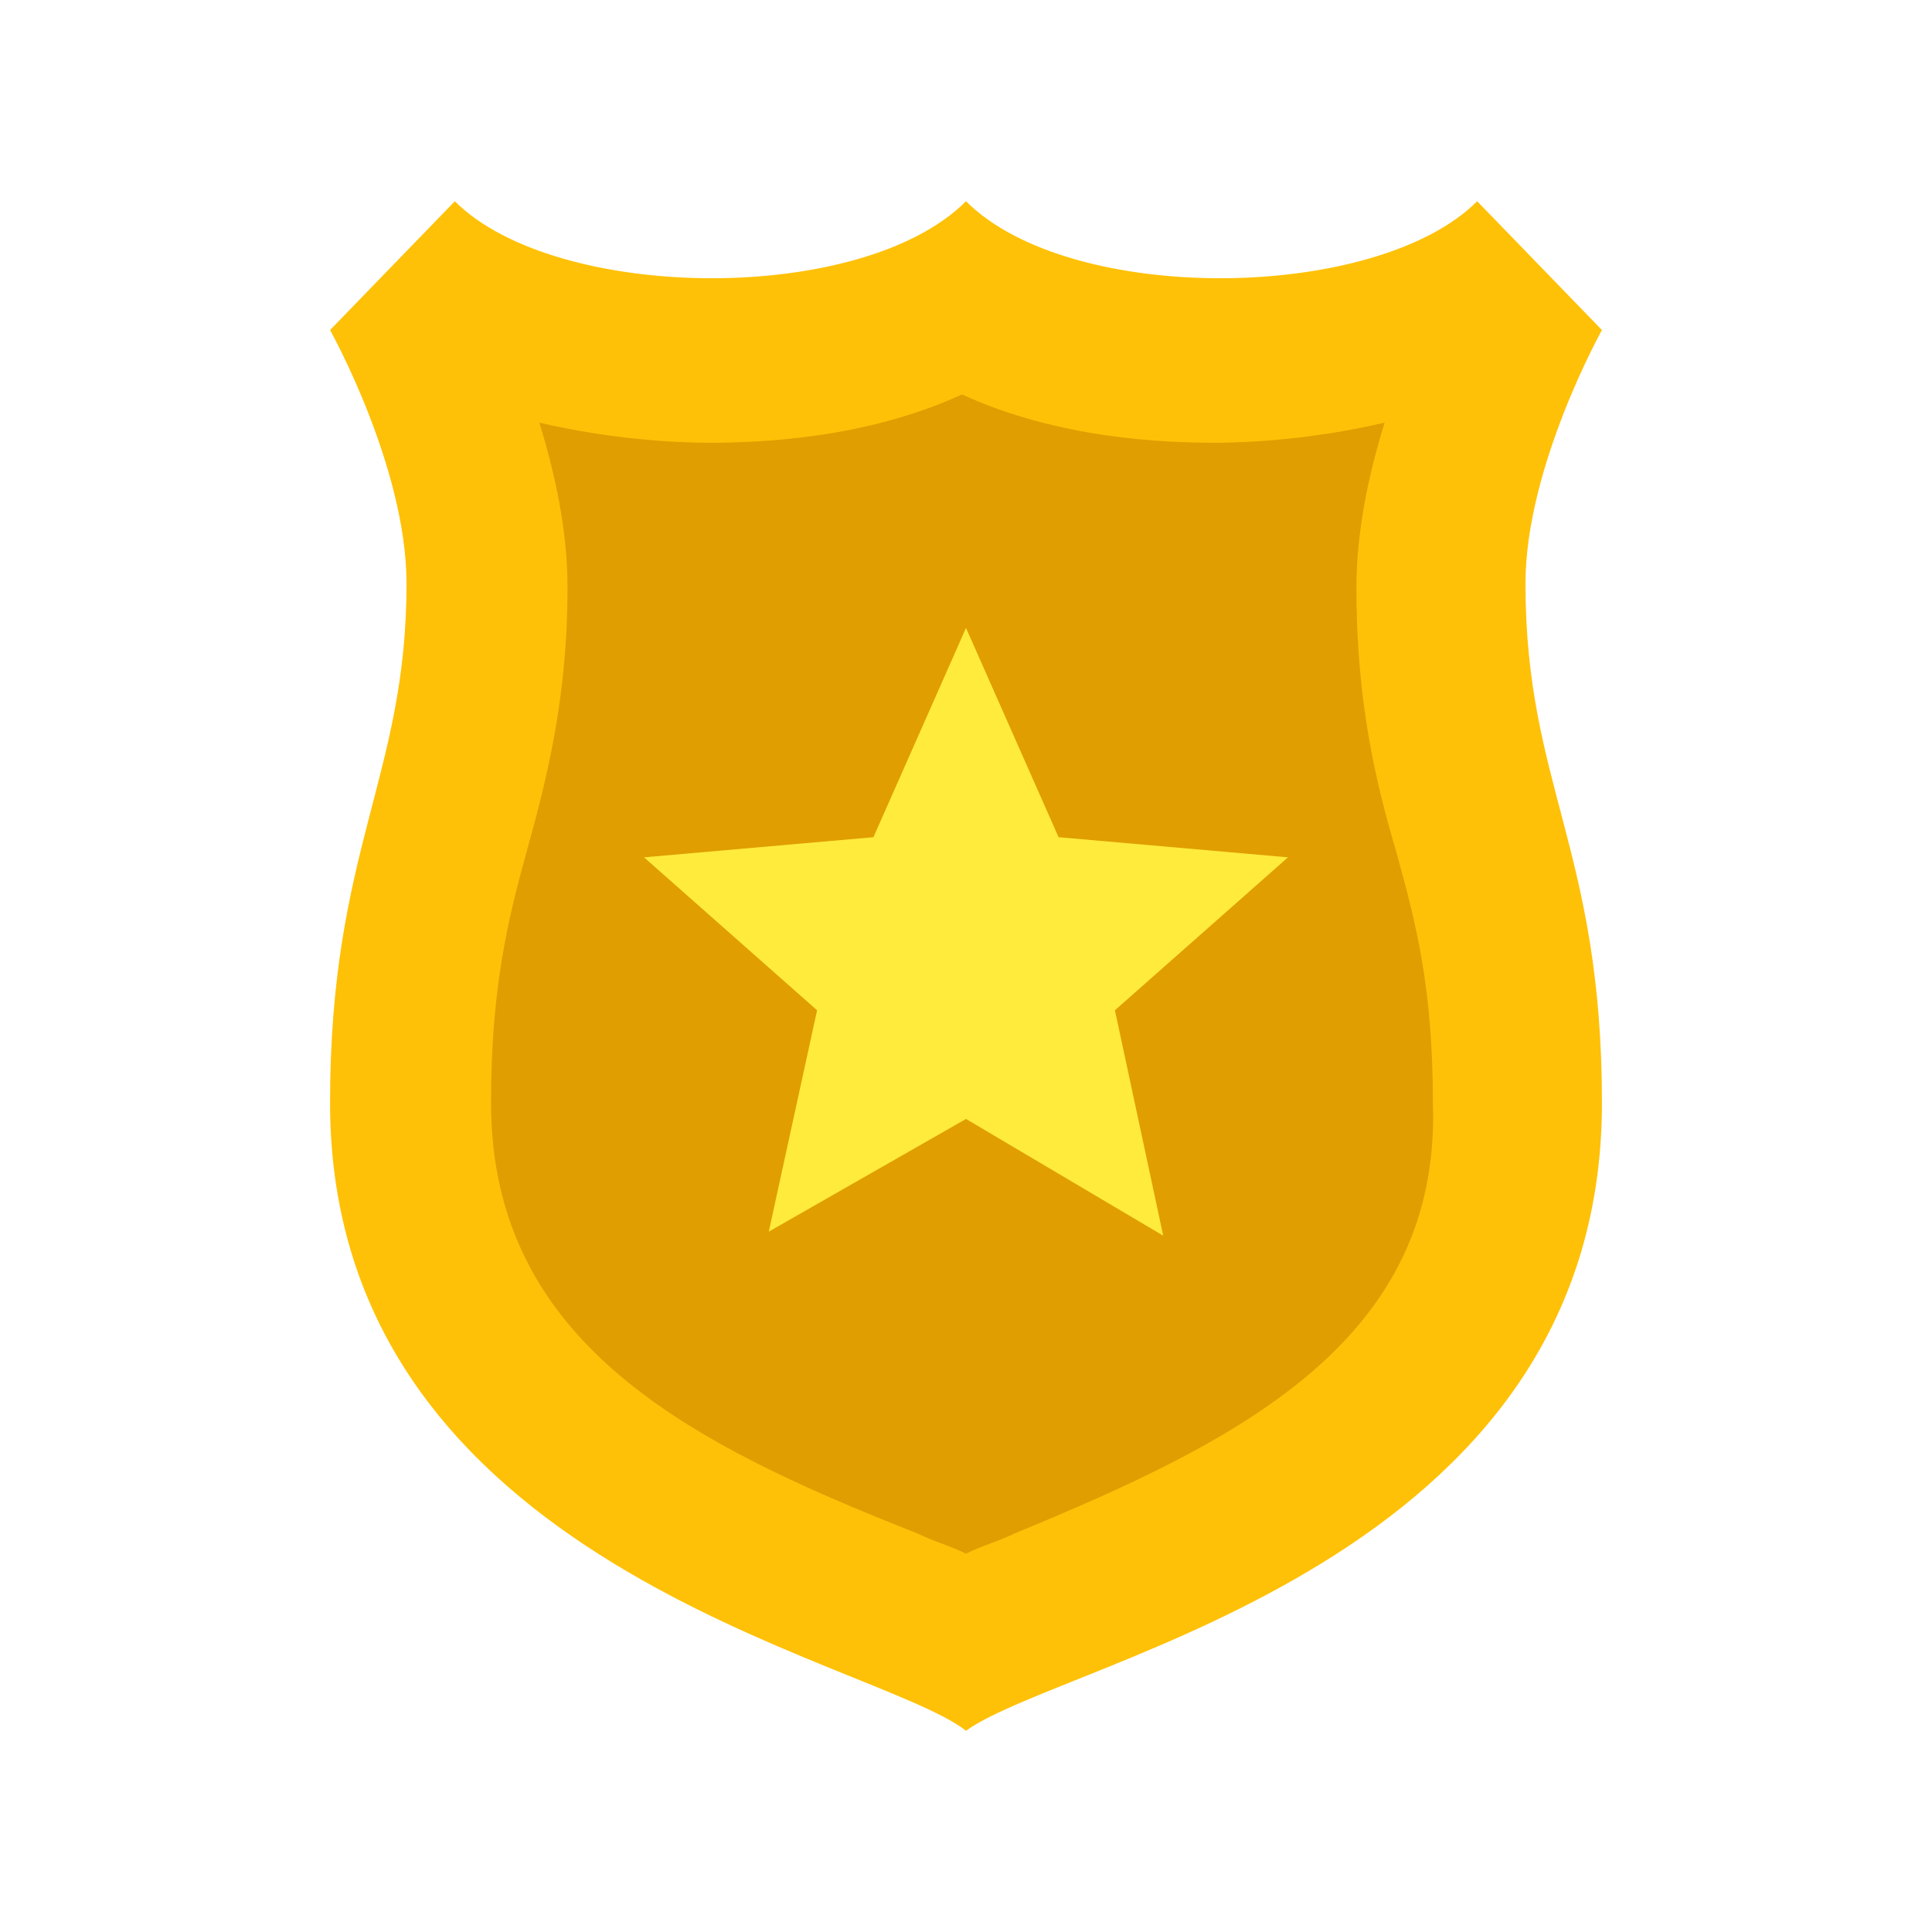
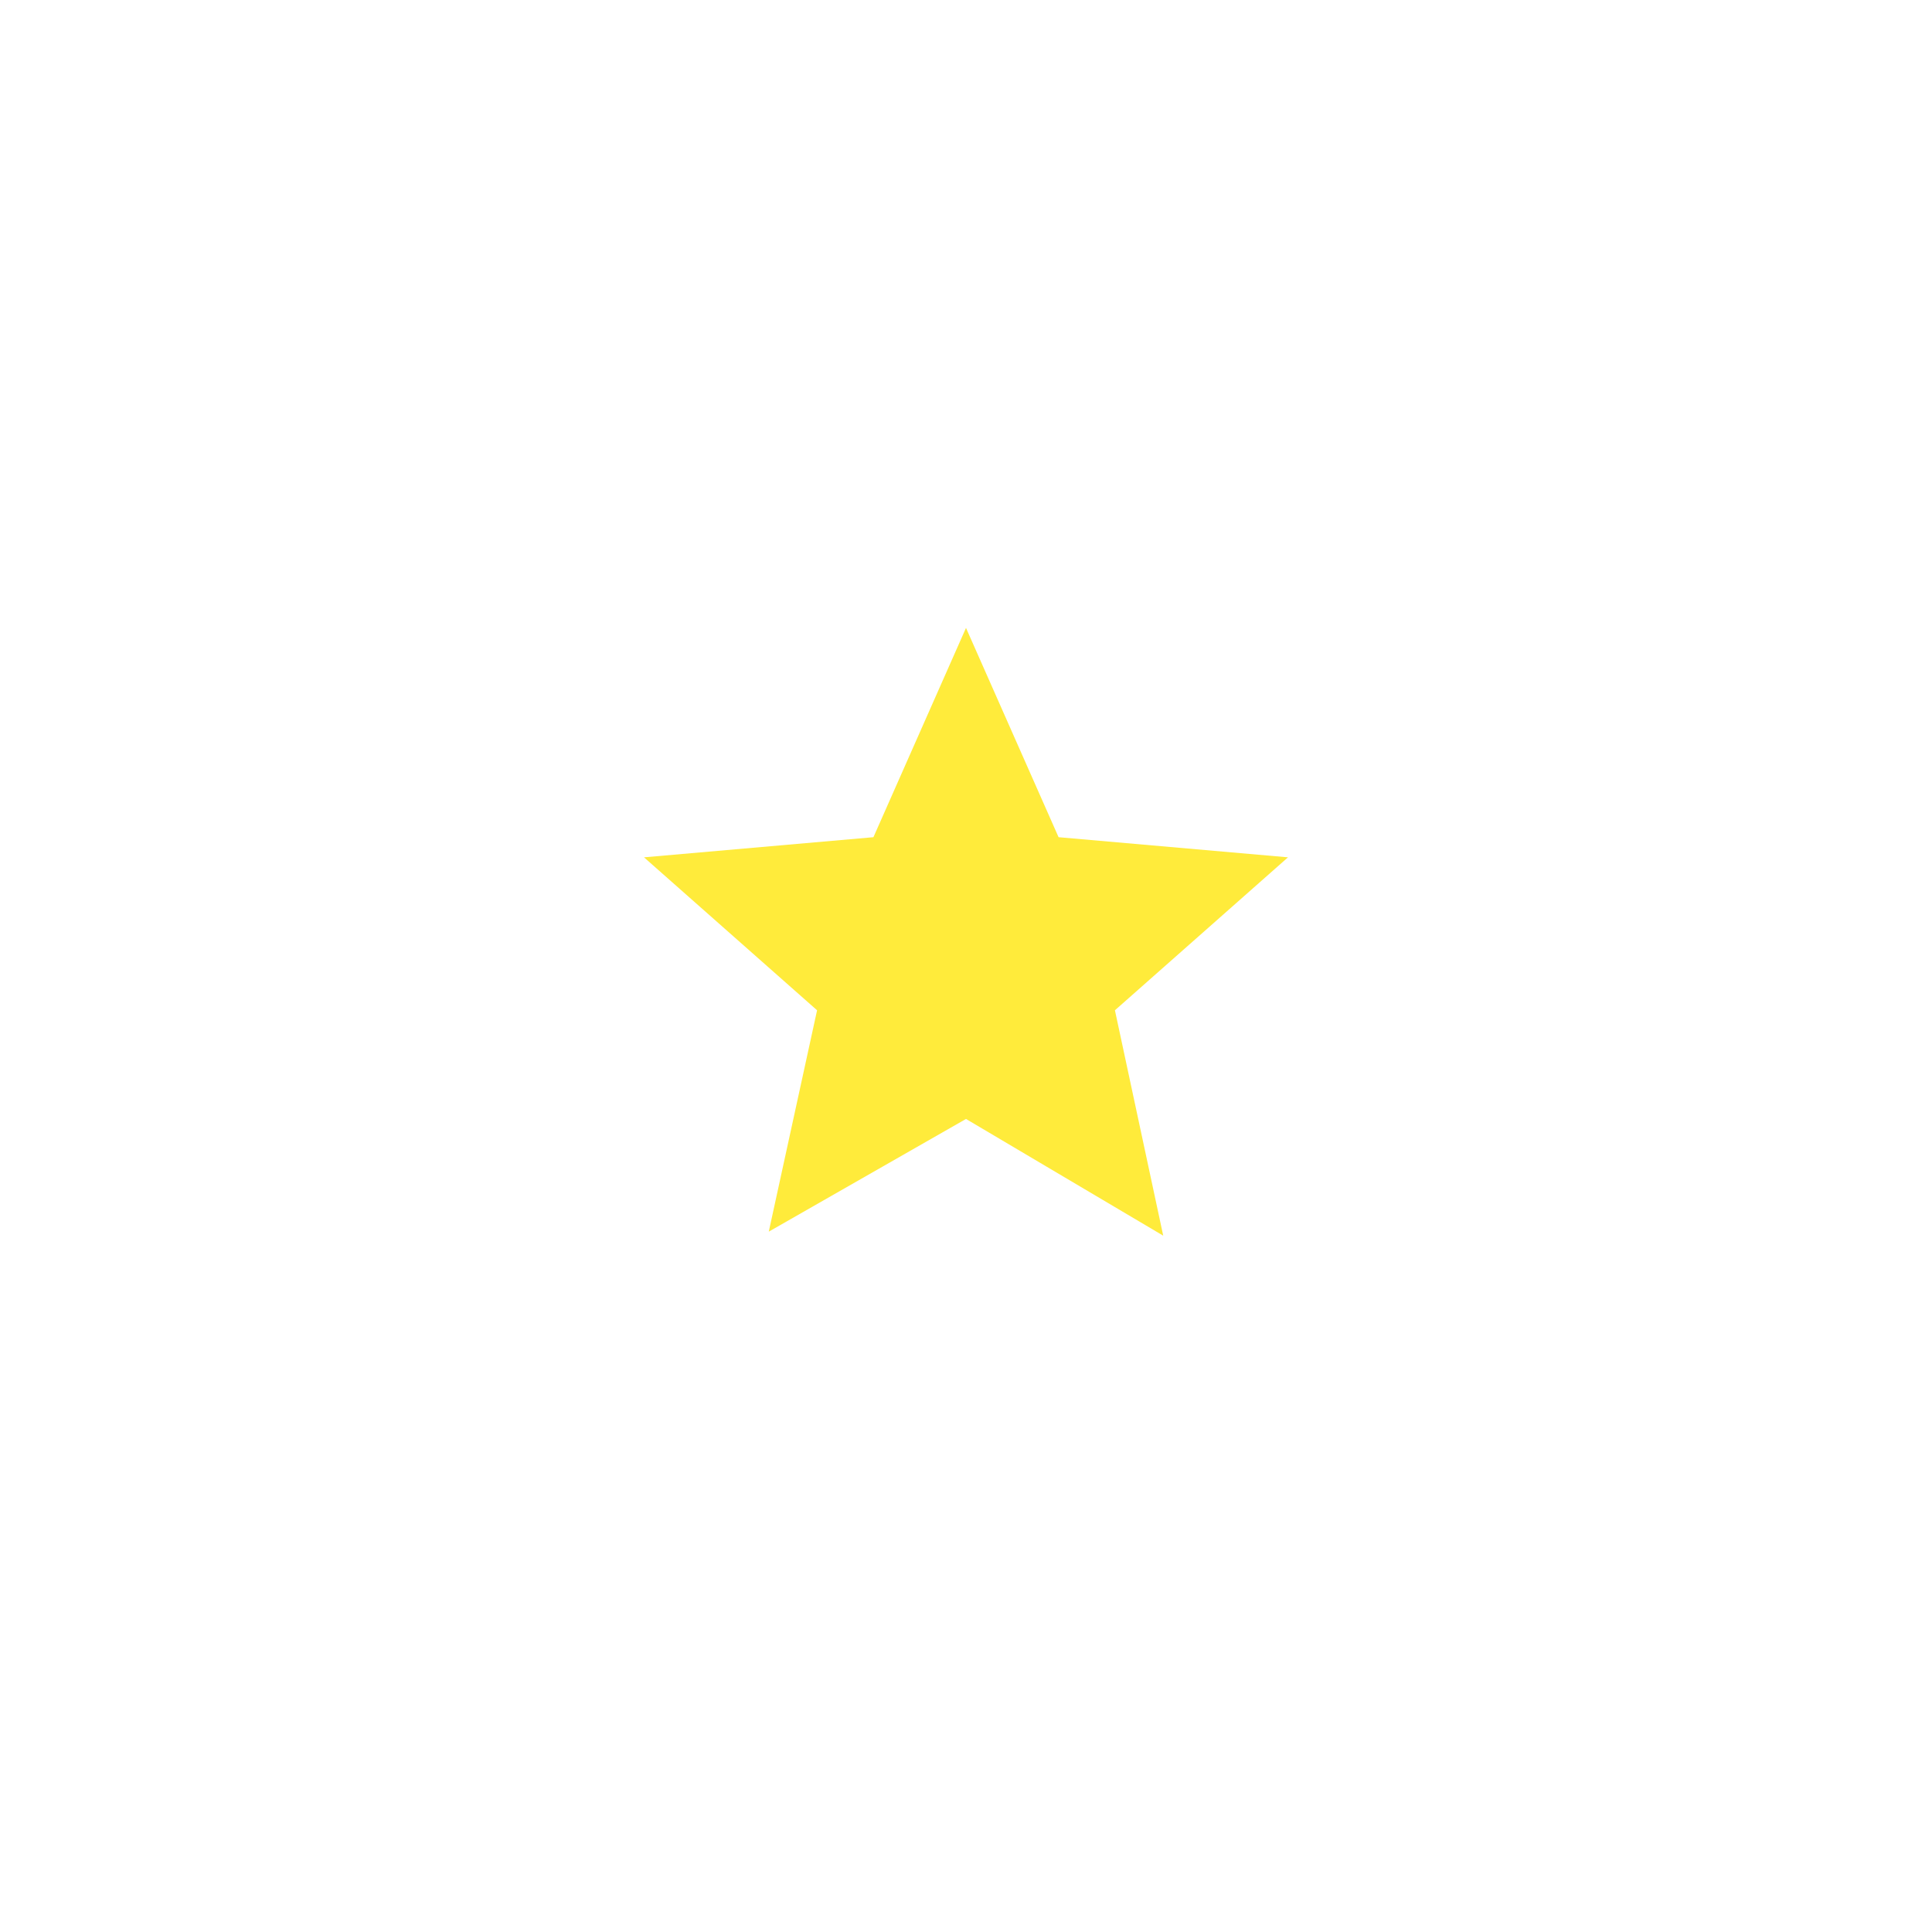
<svg xmlns="http://www.w3.org/2000/svg" viewBox="0 0 48 48" width="48px" height="48px">
-   <path fill="#FFC107" d="M39.8,8.2L36.7,5C34.2,7.5,26.6,7.6,24,5c-2.6,2.6-10.2,2.5-12.7,0L8.2,8.2c0,0,1.9,3.4,1.9,6.3c0,4.8-1.9,6.6-1.9,12.9C8.2,38.9,21.7,41.2,24,43c2.5-1.8,15.8-4.1,15.8-15.6c0-6.3-1.9-7.9-1.9-12.9C37.9,11.6,39.8,8.2,39.8,8.2z" />
-   <path fill="#E09E00" d="M25.2,38.1c-0.4,0.2-0.8,0.3-1.2,0.5c-0.4-0.2-0.8-0.3-1.2-0.5c-5.6-2.2-10.6-4.7-10.6-10.7c0-2.8,0.4-4.5,0.9-6.3c0.5-1.8,1-3.8,1-6.5c0-1.4-0.3-2.8-0.7-4.1c1.7,0.4,3.3,0.5,4.2,0.5c1.3,0,3.9-0.1,6.3-1.2c2.4,1.1,5,1.2,6.3,1.2c0.9,0,2.5-0.1,4.2-0.5c-0.4,1.3-0.7,2.7-0.7,4.1c0,2.9,0.5,4.9,1,6.6c0.5,1.8,0.9,3.4,0.9,6.2C35.8,33.3,30.8,35.8,25.2,38.1z" />
  <path fill="#FFEB3B" d="M28.9 30.7L24 27.8 19.1 30.6 20.3 25.1 16 21.3 21.7 20.8 24 15.6 26.3 20.8 32 21.3 27.7 25.1z" />
</svg>